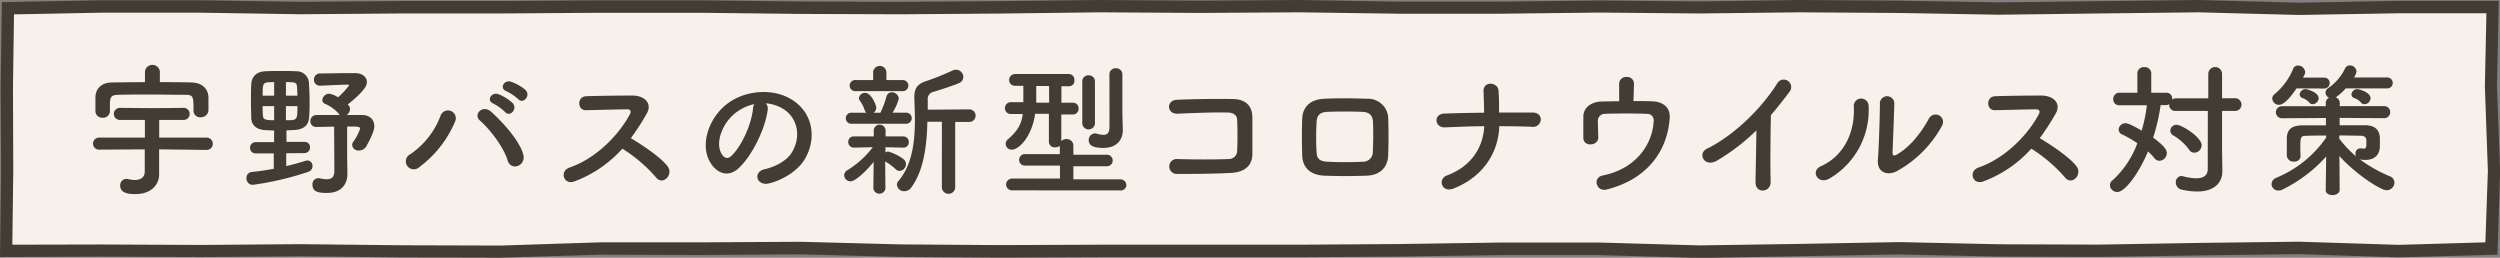
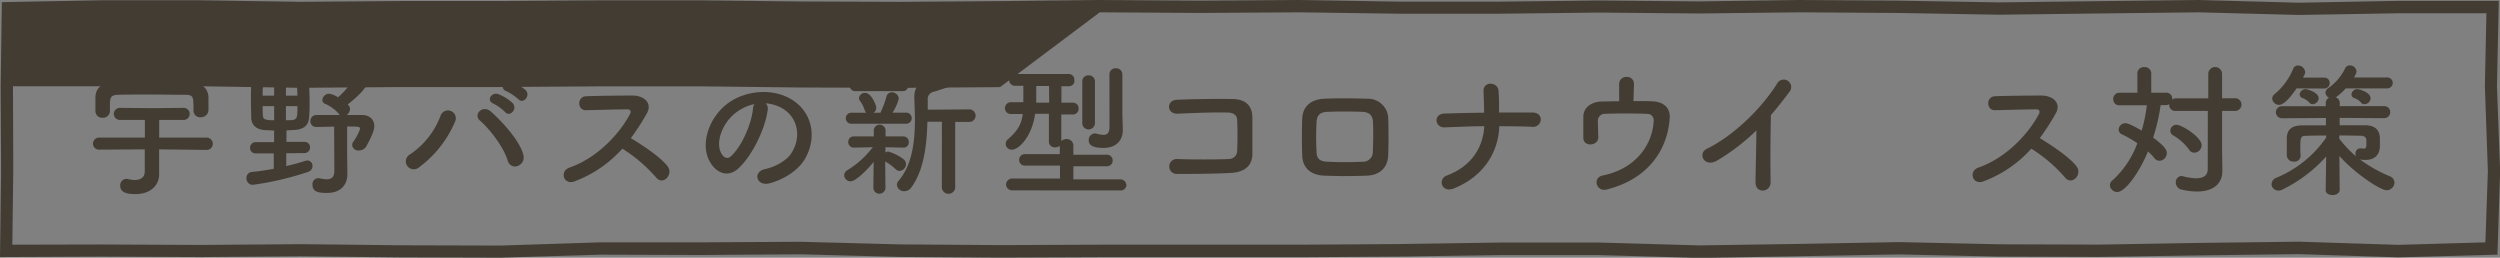
<svg xmlns="http://www.w3.org/2000/svg" width="608.62" height="62.74" viewBox="0 0 608.62 62.74">
  <rect x="0" y="0" width="608.62" height="62.74" fill="#808080" stroke="none" />
  <defs>
    <style>.cls-1{fill:#f7f1eb;}.cls-2{fill:#433c32;}</style>
  </defs>
  <title>copy2</title>
  <g id="レイヤー_2" data-name="レイヤー 2">
    <g id="レイヤー_2-2" data-name="レイヤー 2">
-       <polygon class="cls-1" points="389.44 60.55 365.07 60.57 340.73 60.93 316.42 61.09 292.11 61.07 267.79 61.07 243.47 61.17 219.16 61 194.87 60.36 170.5 60.53 146.2 60.45 121.83 61.23 97.56 61.16 73.25 60.89 48.89 61.08 24.58 60.97 1.52 61.08 1.77 41.65 1.66 20.95 1.93 2 24.59 1.56 48.88 1.56 73.17 1.94 97.53 1.75 121.84 1.75 146.16 1.58 170.47 1.58 194.77 1.86 219.1 1.95 243.44 1.77 267.76 1.52 292.06 1.67 316.4 1.52 340.69 1.86 365.02 1.9 389.36 1.62 413.65 1.84 438 1.5 462.29 1.66 486.6 2.08 510.97 1.77 535.29 1.52 559.55 2.16 583.95 1.73 606.79 1.71 606.38 20.92 607.12 41.63 606.51 60.5 583.89 61.16 559.66 60.38 535.28 60.68 510.96 61.05 486.67 60.97 462.38 60.44 438 60.88 413.72 61.24 389.44 60.55" />
-       <path class="cls-2" d="M438,3l24.26.16,24.32.42h.09L511,3.28,535.25,3l24.26.64h.14L584,3.23l21.31,0-.37,17.68v.17l.73,20.57L605.06,59l-21.12.61-24.23-.77h-.13l-24.33.3L511,59.55l-24.26-.08-24.29-.53h-.12L438,59.38l-24.25.36-24.25-.69h-.09l-24.36,0-24.3.36-24.3.16-24.32,0H267.78l-24.29.1L219.2,59.5l-24.29-.64h-.1L170.53,59,146.21,59h-.11l-24.27.78-24.25-.07-24.32-.27H73.2l-24.28.19-24.36-.11L3,59.57l.23-17.91v0L3.16,21l.25-17.5,21.18-.41H48.84l24.31.38h.07l24.3-.19h24.34l24.29-.17h24.28l24.35.28,24.35.09,24.33-.18L267.73,3l24.36.15L316.37,3l24.33.34,24.36,0,24.29-.28,24.29.22h.07L438,3m0-3L413.66.34,389.35.12,365,.4l-24.32,0L316.39,0,292.07.17,267.75,0,243.43.27,219.11.45,194.79.36,170.47.08H146.15L121.84.25H97.52L73.2.44,48.88.07H24.57L.45.52.16,21,.27,41.63,0,62.58l24.58-.11,24.32.11,24.33-.19,24.32.27,24.32.07L146.2,62l24.32.08,24.31-.17,24.32.64,24.32.17,24.32-.1h24.32l24.32,0,24.32-.16,24.32-.36,24.32,0,24.32.69L438,62.38l24.32-.44,24.31.53,24.32.08,24.32-.37,24.32-.31,24.31.78L608,62l.65-20.33L607.88,21,608.32.21l-24.4,0L559.59.66,535.27,0,511,.28l-24.33.3L462.3.16,438,0Z" />
+       <path class="cls-2" d="M438,3l24.26.16,24.32.42h.09L511,3.28,535.25,3l24.26.64h.14L584,3.23l21.31,0-.37,17.68v.17l.73,20.57L605.06,59l-21.12.61-24.23-.77h-.13l-24.33.3L511,59.55l-24.26-.08-24.29-.53h-.12L438,59.38l-24.25.36-24.25-.69h-.09l-24.36,0-24.3.36-24.3.16-24.32,0H267.78l-24.29.1L219.2,59.5l-24.29-.64h-.1L170.53,59,146.21,59h-.11l-24.27.78-24.25-.07-24.32-.27H73.2l-24.28.19-24.36-.11L3,59.57l.23-17.91v0L3.16,21H48.84l24.31.38h.07l24.3-.19h24.34l24.29-.17h24.28l24.35.28,24.35.09,24.33-.18L267.73,3l24.36.15L316.37,3l24.33.34,24.36,0,24.29-.28,24.29.22h.07L438,3m0-3L413.66.34,389.35.12,365,.4l-24.32,0L316.39,0,292.07.17,267.75,0,243.43.27,219.11.45,194.79.36,170.47.08H146.15L121.84.25H97.52L73.2.44,48.88.07H24.57L.45.52.16,21,.27,41.63,0,62.58l24.58-.11,24.32.11,24.33-.19,24.32.27,24.32.07L146.2,62l24.32.08,24.31-.17,24.32.64,24.32.17,24.32-.1h24.32l24.32,0,24.32-.16,24.32-.36,24.32,0,24.32.69L438,62.38l24.32-.44,24.31.53,24.32.08,24.32-.37,24.32-.31,24.31.78L608,62l.65-20.33L607.88,21,608.32.21l-24.4,0L559.59.66,535.27,0,511,.28l-24.33.3L462.3.16,438,0Z" />
      <path class="cls-2" d="M38.74,36.36V39.2l0,3.22v.07c0,2.31-1.78,4.76-5.77,4.76-1.4,0-3.71-.1-3.71-2.06a1.55,1.55,0,0,1,1.5-1.65,1.83,1.83,0,0,1,.46.07,7.69,7.69,0,0,0,1.57.21c1.3,0,2.45-.52,2.45-2.1V36.36l-11.09.07A1.45,1.45,0,0,1,22.64,35a1.47,1.47,0,0,1,1.54-1.5l11.09,0v-4.3l-6.09,0h0a1.47,1.47,0,1,1,0-2.94h0l8,.07,7.53-.07h0a1.47,1.47,0,0,1,0,2.94h0l-5.95,0v4.3l11.55,0a1.49,1.49,0,0,1,0,3ZM38.91,20c2.52,0,5.05,0,7.64.07s4.13,1.43,4.2,3.67c0,.53,0,1.23,0,1.86s0,.94,0,1.29a1.82,1.82,0,0,1-1.93,1.65A1.57,1.57,0,0,1,47.11,27V27c0-3.5,0-3.89-2-3.92-2.77,0-6-.07-9-.07-2.56,0-5,0-7.18.07-1.89,0-2.06.59-2.17,1.89v2.13A1.66,1.66,0,0,1,25,28.66,1.63,1.63,0,0,1,23.23,27c0-.46,0-1,0-1.61s0-1.26,0-1.82c.07-1.82,1.3-3.47,4.06-3.5s5.32-.07,8-.07V17.43a1.83,1.83,0,0,1,3.64,0Z" />
      <path class="cls-2" d="M69.68,37.31v3.12c1.71-.39,3.32-.85,4.76-1.3a1.54,1.54,0,0,1,.42-.07,1.3,1.3,0,0,1,1.22,1.37,1.48,1.48,0,0,1-1,1.39A73.14,73.14,0,0,1,61.52,45,1.55,1.55,0,0,1,60,43.36a1.43,1.43,0,0,1,1.33-1.5c1.82-.17,3.61-.46,5.32-.77V37.34l-4.44,0h0a1.29,1.29,0,0,1-1.33-1.33,1.33,1.33,0,0,1,1.37-1.4l4.48,0V31.78l-2.31-.11c-1.86-.14-3.15-1.08-3.26-2.9,0-1.19-.07-2.56-.07-4s0-2.87.07-4.13c.07-1.57.84-3.18,3.47-3.29,1.26-.07,2.48-.07,3.74-.07s2.52,0,3.75.07a3,3,0,0,1,3.08,2.66c.1,1.65.17,3.22.17,4.8,0,1.33,0,2.62-.14,3.92-.14,1.75-1.26,2.73-3.39,2.9l-2.1.11v2.8l4.44,0h0a1.27,1.27,0,0,1,1.29,1.33,1.33,1.33,0,0,1-1.33,1.4ZM66.74,20c-2.8,0-2.8,0-2.8,3.29h2.8Zm0,5.84h-2.8c0,.81,0,1.61.07,2.35.07.91.66,1.08,2.73,1.08Zm5.67-2.55c0-.81-.07-1.54-.11-2.21C72.23,20,71.71,20,69.61,20v3.29Zm-2.8,2.55v3.43c2.76,0,2.8,0,2.8-3.43Zm11.73,5c-1.48,0-3,.07-4.31.07h0a1.38,1.38,0,0,1-1.47-1.4A1.45,1.45,0,0,1,77,28c1.85,0,3.81,0,5.74,0a1.3,1.3,0,0,1-.28-.32,9.19,9.19,0,0,0-3.33-2.41,1,1,0,0,1-.66-.95,1.68,1.68,0,0,1,1.68-1.5,5.26,5.26,0,0,1,2.13.87,17,17,0,0,0,2.7-2.9c0-.11-.07-.18-.25-.18-2,0-4.48.18-6.79.25H77.9a1.41,1.41,0,0,1-1.47-1.47,1.47,1.47,0,0,1,1.51-1.51c1.92,0,4.1-.07,6.23-.07h2.31c1.79,0,2.84,1,2.84,2.17,0,.74-.35,2-4.66,5.46a1,1,0,0,1,.18.18,1.36,1.36,0,0,1,.38.94,1.88,1.88,0,0,1-.84,1.44c1.37,0,2.66,0,3.75,0,1.89,0,3,1.12,3,2.73s-2,4.9-2,5a2.19,2.19,0,0,1-1.75.91,1.51,1.51,0,0,1-1.65-1.33,1.32,1.32,0,0,1,.28-.8,12.14,12.14,0,0,0,1.65-3.15c0-.56-.53-.56-3.15-.56v6.61l.06,4.94v.07c0,2-1.08,4.55-5,4.55-2,0-3.5-.24-3.5-2a1.42,1.42,0,0,1,1.33-1.58,1.34,1.34,0,0,1,.35,0,8.09,8.09,0,0,0,1.79.25c1.12,0,1.86-.46,1.86-2.1Z" />
      <path class="cls-2" d="M99.81,37.59a19.59,19.59,0,0,0,7.42-9.35,1.91,1.91,0,1,1,3.54,1.4A26.73,26.73,0,0,1,102,40.74,1.93,1.93,0,1,1,99.81,37.59Zm23.77,1.47c-1-3.36-4.48-7.77-6.76-9.73-1.68-1.44.67-4,2.77-2.1,3,2.69,7,7.21,7.81,10.43C128.1,40.35,124.42,41.79,123.58,39.06Zm-3.5-13.86c-1.78-.74-.39-2.87,1.22-2.28a10.92,10.92,0,0,1,3.47,2.14c1.37,1.47-.66,3.57-1.82,2.2A12,12,0,0,0,120.08,25.2Zm3.18-3c-1.78-.7-.52-2.84,1.12-2.31a11,11,0,0,1,3.54,2c1.4,1.4-.56,3.57-1.75,2.24A12.7,12.7,0,0,0,123.26,22.19Z" />
      <path class="cls-2" d="M139.82,44.17c-2.56.95-3.75-2.48-1.12-3.4,6.37-2.2,11.9-7.8,14.67-13,.31-.59.17-1.15-.6-1.15-2.21,0-7,.14-10.12.21-2.1.07-2.24-3.29,0-3.4,2.56-.1,7.7-.17,11.24-.17,3.15,0,4.94,2,3.57,4.37a56.24,56.24,0,0,1-3.88,6c2.9,1.75,7.35,4.69,9,6.93,1.4,2-1.23,4.7-2.87,2.63a36.6,36.6,0,0,0-8.2-7A29.49,29.49,0,0,1,139.82,44.17Z" />
      <path class="cls-2" d="M186.89,26.77c-.55,4.45-3.71,11.06-7.07,14.18-2.69,2.49-5.63,1.12-7.17-1.89-2.21-4.34.14-10.85,4.83-14.11,4.3-3,10.71-3.46,15.12-.8,5.43,3.25,6.3,9.69,3.26,14.7-1.65,2.7-5.08,4.87-8.54,5.78-3.09.8-4.17-2.73-1.16-3.44,2.66-.59,5.36-2.1,6.51-3.92,2.49-3.92,1.54-8.5-1.92-10.71a9.22,9.22,0,0,0-4.34-1.4A1.75,1.75,0,0,1,186.89,26.77Zm-7.77.67c-3.25,2.52-5,7.17-3.53,9.87.52,1,1.43,1.54,2.31.77,2.62-2.31,5.07-7.88,5.42-11.66a2.45,2.45,0,0,1,.32-1.08A11.55,11.55,0,0,0,179.12,27.44Z" />
      <path class="cls-2" d="M212.69,39.41c-1.68,2.07-4.38,4.73-5.6,4.73a1.55,1.55,0,0,1-1.58-1.47,1.5,1.5,0,0,1,.84-1.27,22.61,22.61,0,0,0,6.13-5.56l-4.55.1h0a1.36,1.36,0,0,1-1.43-1.36,1.32,1.32,0,0,1,1.43-1.37h0l4.79,0,0-1.54v0a1.44,1.44,0,0,1,2.87,0v0l0,1.54,4.35,0h0a1.32,1.32,0,0,1,1.3,1.4,1.25,1.25,0,0,1-1.3,1.33h0l-4.38-.1,0,1.29a1.3,1.3,0,0,1,.67-.24A11.58,11.58,0,0,1,220,38.78a1.49,1.49,0,0,1,.56,1.16A1.68,1.68,0,0,1,219,41.61a1.35,1.35,0,0,1-.91-.38,12.79,12.79,0,0,0-2.6-1.92l.07,6.54a1.48,1.48,0,0,1-2.94,0Zm-5.32-9.28a1.35,1.35,0,1,1,0-2.69h3.53a1.89,1.89,0,0,1-.42-.7,8,8,0,0,0-1.08-2.14,1.12,1.12,0,0,1-.28-.73,1.43,1.43,0,0,1,1.5-1.26c1.51,0,2.7,3,2.7,3.57a1.51,1.51,0,0,1-.63,1.26h1.64a23.6,23.6,0,0,0,1.47-3.89,1.31,1.31,0,0,1,1.3-1.08A1.68,1.68,0,0,1,218.81,24a11.43,11.43,0,0,1-1.54,3.43h3.23a1.35,1.35,0,1,1,0,2.69Zm1-7.94a1.36,1.36,0,1,1,0-2.7h4.2l0-2a1.62,1.62,0,0,1,3.22,0v2h4a1.35,1.35,0,1,1,0,2.7Zm20.93,7.45h-3.53c-.14,5.64-.81,11.76-3.92,16a2.08,2.08,0,0,1-1.68.91,1.74,1.74,0,0,1-1.82-1.54,1.38,1.38,0,0,1,.38-.95c3.33-3.92,4-9.49,4-14.84,0-1.75-.07-3.47-.14-5.11v-.42c0-2.35.87-3.36,3.22-4.06a64.33,64.33,0,0,0,6.05-2.45,2.17,2.17,0,0,1,.88-.21,1.8,1.8,0,0,1,1.78,1.75,1.65,1.65,0,0,1-1.12,1.54c-1.15.52-5.07,1.78-6,2.06a1.8,1.8,0,0,0-1.54,2V26.7l10-.07a1.53,1.53,0,1,1,0,3.05h-3.32l0,16a1.63,1.63,0,0,1-3.25,0Z" />
      <path class="cls-2" d="M246.57,46.34a1.48,1.48,0,0,1-1.65-1.43,1.5,1.5,0,0,1,1.65-1.44l11.48,0V40.32l-8.37,0a1.41,1.41,0,1,1,0-2.8l8.33,0v-2a1.8,1.8,0,0,1-1.12.35,1.39,1.39,0,0,1-1.54-1.33l0-6.83H252c-.8,5.64-4,8.72-5.63,8.72a1.44,1.44,0,0,1-1.54-1.4,1.5,1.5,0,0,1,.59-1.16c2.45-2.13,3.26-3.74,3.57-6.12h-2.8a1.41,1.41,0,0,1-1.54-1.44,1.44,1.44,0,0,1,1.54-1.43h0l2.94,0,0-.87c0-.56,0-1.09,0-1.58s0-1,0-1.54h-1.92a1.42,1.42,0,0,1-1.54-1.4,1.46,1.46,0,0,1,1.57-1.47h12.92a1.37,1.37,0,0,1,1.4,1.44A1.33,1.33,0,0,1,260.26,21H258.4l0,4,2.81,0h0a1.34,1.34,0,0,1,1.37,1.43,1.37,1.37,0,0,1-1.37,1.44h-2.84l0,6.47a1.88,1.88,0,0,1,1.26-.49,1.61,1.61,0,0,1,1.68,1.65v2.17l8,0a1.41,1.41,0,1,1,0,2.8l-8,0v3.19l11.27,0A1.5,1.5,0,0,1,274.22,45a1.37,1.37,0,0,1-1.54,1.36Zm8.82-25.41h-3.12c0,1.19,0,2.31,0,3.25V25h3.15Zm8.09-1.09a1.45,1.45,0,0,1,1.5-1.5,1.48,1.48,0,0,1,1.58,1.5V30.13a1.55,1.55,0,0,1-3.08,0Zm9.87,11.8v.07c0,2-1.19,4.3-4.73,4.3-2.27,0-3.57-.52-3.57-1.85a1.58,1.58,0,0,1,1.51-1.68,1.76,1.76,0,0,1,.45.07,6.81,6.81,0,0,0,1.61.28c.81,0,1.44-.35,1.47-1.75s0-7.35,0-10.85v-2.1a1.47,1.47,0,0,1,1.57-1.51,1.49,1.49,0,0,1,1.58,1.51v9.55Z" />
      <path class="cls-2" d="M299.56,42.1c-3.71.21-9.48.25-13.09.25a1.82,1.82,0,1,1,0-3.64c3.75.14,10.12.14,12.71,0a2,2,0,0,0,2-2c.11-2.1.11-5.67,0-7.49,0-1.15-.88-1.78-2.21-1.82-3.08-.1-8.61.11-12.25.28-2.73.14-2.87-3.29-.18-3.39,3.85-.18,10.16-.25,13.66-.18s4.69,2.14,4.69,4.48c0,2.14,0,5.85,0,9C304.81,40.91,302.22,42,299.56,42.1Z" />
      <path class="cls-2" d="M332.64,42.77c-4.34.14-6.76.11-10.15,0-3.57-.14-5.36-2-5.47-4.9-.1-3.47-.1-6,0-9,.11-2.59,1.69-4.65,5.36-4.83,3.92-.17,7.18-.1,10.57,0a4.92,4.92,0,0,1,5,4.45c.11,3.18.11,6.3,0,9.31S335.93,42.67,332.64,42.77Zm1.61-13.09c-.07-1.51-.81-2.38-2.59-2.45-3-.11-5.78-.11-8.51,0-2,.07-2.56,1.05-2.63,2.48a65.06,65.06,0,0,0,0,7.39c.07,1.54.78,2.21,2.7,2.27a82.52,82.52,0,0,0,8.47,0A2.36,2.36,0,0,0,334.21,37C334.32,34.72,334.35,32,334.25,29.68Z" />
      <path class="cls-2" d="M353.88,45.89c-2.94,1.15-3.92-2.32-1.65-3.16,6.1-2.27,8.86-7,9.11-12-3.22,0-6.45.17-9.6.28-2.48.1-2.87-3.26-.1-3.36,3.12-.11,6.37-.18,9.66-.21,0-2-.1-4-.14-5.18-.1-2.63,3.47-2.31,3.64-.25s.14,3.75.14,5.39c2.8,0,5.53,0,8.16,0,1.43,0,2.06.91,2,1.79A1.87,1.87,0,0,1,373,30.87c-2.59-.11-5.29-.14-8-.14C364.77,37.2,361.06,43.05,353.88,45.89Z" />
      <path class="cls-2" d="M397.67,24.6c1.64,0,3.22,0,4.58.07,2.52.07,4.38,1.4,4.24,4-.46,7.45-4.9,14.84-15.37,17.47-2.49.63-3.53-2.91-.91-3.43,8.23-1.65,12.08-7.74,12.36-13.13a1.56,1.56,0,0,0-1.65-1.86c-2.87-.14-8.29-.1-10.36,0A1.67,1.67,0,0,0,389,29.43c0,.84.07,3,.1,4,0,2.17-3.6,2.38-3.64.17,0-1,0-3.29,0-5-.07-3.08,2.94-3.85,4.3-3.88s2.88-.07,4.42-.07c0-1.37,0-3.33,0-4.2a1.7,1.7,0,0,1,1.82-1.72,1.66,1.66,0,0,1,1.79,1.65Z" />
      <path class="cls-2" d="M418.17,39c-3.21,2-5-1.61-2.66-2.77,6.45-3.15,13.13-9.59,17.09-15.82a1.82,1.82,0,1,1,3.11,1.86c-1.57,2.1-3.08,4-4.58,5.74-.11,3.57-.18,12.74-.07,16.24.07,2.66-3.71,3-3.68.11s.18-8.51.21-12.61A50.72,50.72,0,0,1,418.17,39Z" />
-       <path class="cls-2" d="M443.31,40.46c5.18-2.31,8.29-7.7,8-14.39a1.81,1.81,0,1,1,3.6-.28,19.27,19.27,0,0,1-9.62,17.72C442.57,45,440.65,41.65,443.31,40.46Zm18.37,1.26c-2.27,1.12-4.76.21-4.51-2.8s.49-11.48.49-13.55a1.76,1.76,0,1,1,3.5,0c0,1.37-.39,10.61-.42,11.8,0,.77.38.84,1.05.45,3-1.71,5.77-5,7.8-8.75a1.82,1.82,0,1,1,3.19,1.75A27.77,27.77,0,0,1,461.68,41.72Z" />
      <path class="cls-2" d="M482.82,44.17c-2.55.95-3.74-2.48-1.12-3.4,6.37-2.2,11.9-7.8,14.67-13,.31-.59.17-1.15-.6-1.15-2.2,0-7,.14-10.11.21-2.1.07-2.24-3.29,0-3.4,2.55-.1,7.7-.17,11.23-.17,3.15,0,4.94,2,3.57,4.37a56.24,56.24,0,0,1-3.88,6c2.9,1.75,7.35,4.69,9,6.93,1.4,2-1.23,4.7-2.87,2.63a36.54,36.54,0,0,0-8.19-7A29.46,29.46,0,0,1,482.82,44.17Z" />
      <path class="cls-2" d="M537.49,27h-7.77a1.47,1.47,0,0,1-1.64-1.51v-.14a1.47,1.47,0,0,1-.81.25H526a47,47,0,0,1-1.82,7.91c3.19,2.31,3.33,3.25,3.33,3.78a1.9,1.9,0,0,1-1.79,1.85,1.62,1.62,0,0,1-1.29-.7,12.19,12.19,0,0,0-1.51-1.57c-2.13,5.18-5.56,9.87-7.45,9.87a1.78,1.78,0,0,1-1.82-1.64,1.5,1.5,0,0,1,.59-1.16,22.63,22.63,0,0,0,6.09-9.07,29,29,0,0,0-3.67-2.13,1.31,1.31,0,0,1-.88-1.23A1.65,1.65,0,0,1,517.44,30c.28,0,.84,0,3.95,1.79a37.43,37.43,0,0,0,1.26-6.16H516a1.43,1.43,0,0,1-1.54-1.47A1.51,1.51,0,0,1,516,22.57h4.34l0-4.76A1.53,1.53,0,0,1,522,16.34a1.56,1.56,0,0,1,1.72,1.47l0,4.76h3.64a1.43,1.43,0,0,1,1.47,1.51v.14a1.69,1.69,0,0,1,1-.28h7.77V18a1.68,1.68,0,0,1,3.36,0v5.92h3a1.55,1.55,0,1,1,0,3.08h-3v9.62l.07,5v.07c0,2.76-1.92,4.93-6.16,4.93a17.26,17.26,0,0,1-3.71-.45,1.81,1.81,0,0,1-1.47-1.79A1.51,1.51,0,0,1,531,42.84a2.76,2.76,0,0,1,.45.07,13.35,13.35,0,0,0,3.19.49c1.85,0,2.83-.73,2.83-2.24Zm-4.55,9.45A12.48,12.48,0,0,0,529.13,33a1.36,1.36,0,0,1-.77-1.22,1.48,1.48,0,0,1,1.54-1.4c1.22,0,6.09,3,6.09,5a1.85,1.85,0,0,1-1.79,1.79A1.53,1.53,0,0,1,532.94,36.47Z" />
      <path class="cls-2" d="M566.19,46.2l.11-8.09a34.91,34.91,0,0,1-10.57,8,2.18,2.18,0,0,1-1.05.28A1.63,1.63,0,0,1,553,44.84a1.76,1.76,0,0,1,1.19-1.58,27.3,27.3,0,0,0,12.11-9.77V33c-1.78,0-3.5,0-5,.07-1.15,0-1.29.42-1.29,2.59,0,.77,0,1.58.07,2.24V38a1.45,1.45,0,0,1-1.61,1.34,1.61,1.61,0,0,1-1.75-1.41c0-.59,0-1.33,0-2.1s0-1.54,0-2.2c.07-2.17,1.22-3.08,3.85-3.12,1.64,0,3.6,0,5.67,0l0-1.79-10.71.07a1.47,1.47,0,1,1,0-2.94l10.68,0V25A1.31,1.31,0,0,1,567,23.8a1.5,1.5,0,0,1-.87-1.23,1.46,1.46,0,0,1,.66-1.12,12.11,12.11,0,0,0,4.13-4.83,1.29,1.29,0,0,1,1.16-.7,1.62,1.62,0,0,1,1.61,1.51,3.75,3.75,0,0,1-.63,1.43h8.12a1.33,1.33,0,1,1,0,2.66H571.06a13.69,13.69,0,0,1-2.31,2.1s-.11,0-.14.07a1.43,1.43,0,0,1,1,1.33v.81l10.82,0a1.47,1.47,0,1,1,0,2.94l-10.85-.07,0,1.79c2.14,0,4.24,0,6.09,0,2.49,0,3.64,1.09,3.71,3.15,0,.39,0,1.33,0,1.86,0,1.92-1,3.43-3.54,3.43-.31,0-.66,0-1-.07a1.36,1.36,0,0,1-.35-.07,35,35,0,0,0,7.31,4.13,1.64,1.64,0,0,1,1.12,1.54A1.9,1.9,0,0,1,581,46.31c-1.5,0-7.7-4.07-11.48-8.34l.07,8.23v0c0,.84-.87,1.29-1.75,1.29s-1.68-.42-1.68-1.29Zm-7.1-24.68c-.56.81-2.7,4-4.24,4A1.66,1.66,0,0,1,553.17,24a1.38,1.38,0,0,1,.56-1.08,15.67,15.67,0,0,0,4.55-6.2,1.23,1.23,0,0,1,1.19-.77,1.75,1.75,0,0,1,1.72,1.61c0,.28,0,.35-.53,1.33h5.18a1.33,1.33,0,0,1,0,2.66ZM563,25.37a1,1,0,0,1-.77-.35,3.74,3.74,0,0,0-1.71-1.15,1,1,0,0,1-.67-.88,1.44,1.44,0,0,1,1.51-1.29c.17,0,3.11.7,3.11,2.24A1.54,1.54,0,0,1,563,25.37Zm6.48,8.37a27.65,27.65,0,0,0,4.09,4.34,1.49,1.49,0,0,1-.14-.67,1.2,1.2,0,0,1,1.19-1.29,1.16,1.16,0,0,1,.32,0,2.31,2.31,0,0,0,.49.07c.38,0,.66-.17.66-.94v-.11s0-.56,0-.94c0-.67-.39-1.12-1.33-1.16-1.61,0-3.43-.07-5.25-.07Zm6.12-8.37a1,1,0,0,1-.77-.35,3.74,3.74,0,0,0-1.71-1.15,1,1,0,0,1-.67-.88A1.44,1.44,0,0,1,574,21.7c.17,0,3.11.7,3.11,2.24A1.54,1.54,0,0,1,575.64,25.37Z" />
    </g>
  </g>
</svg>